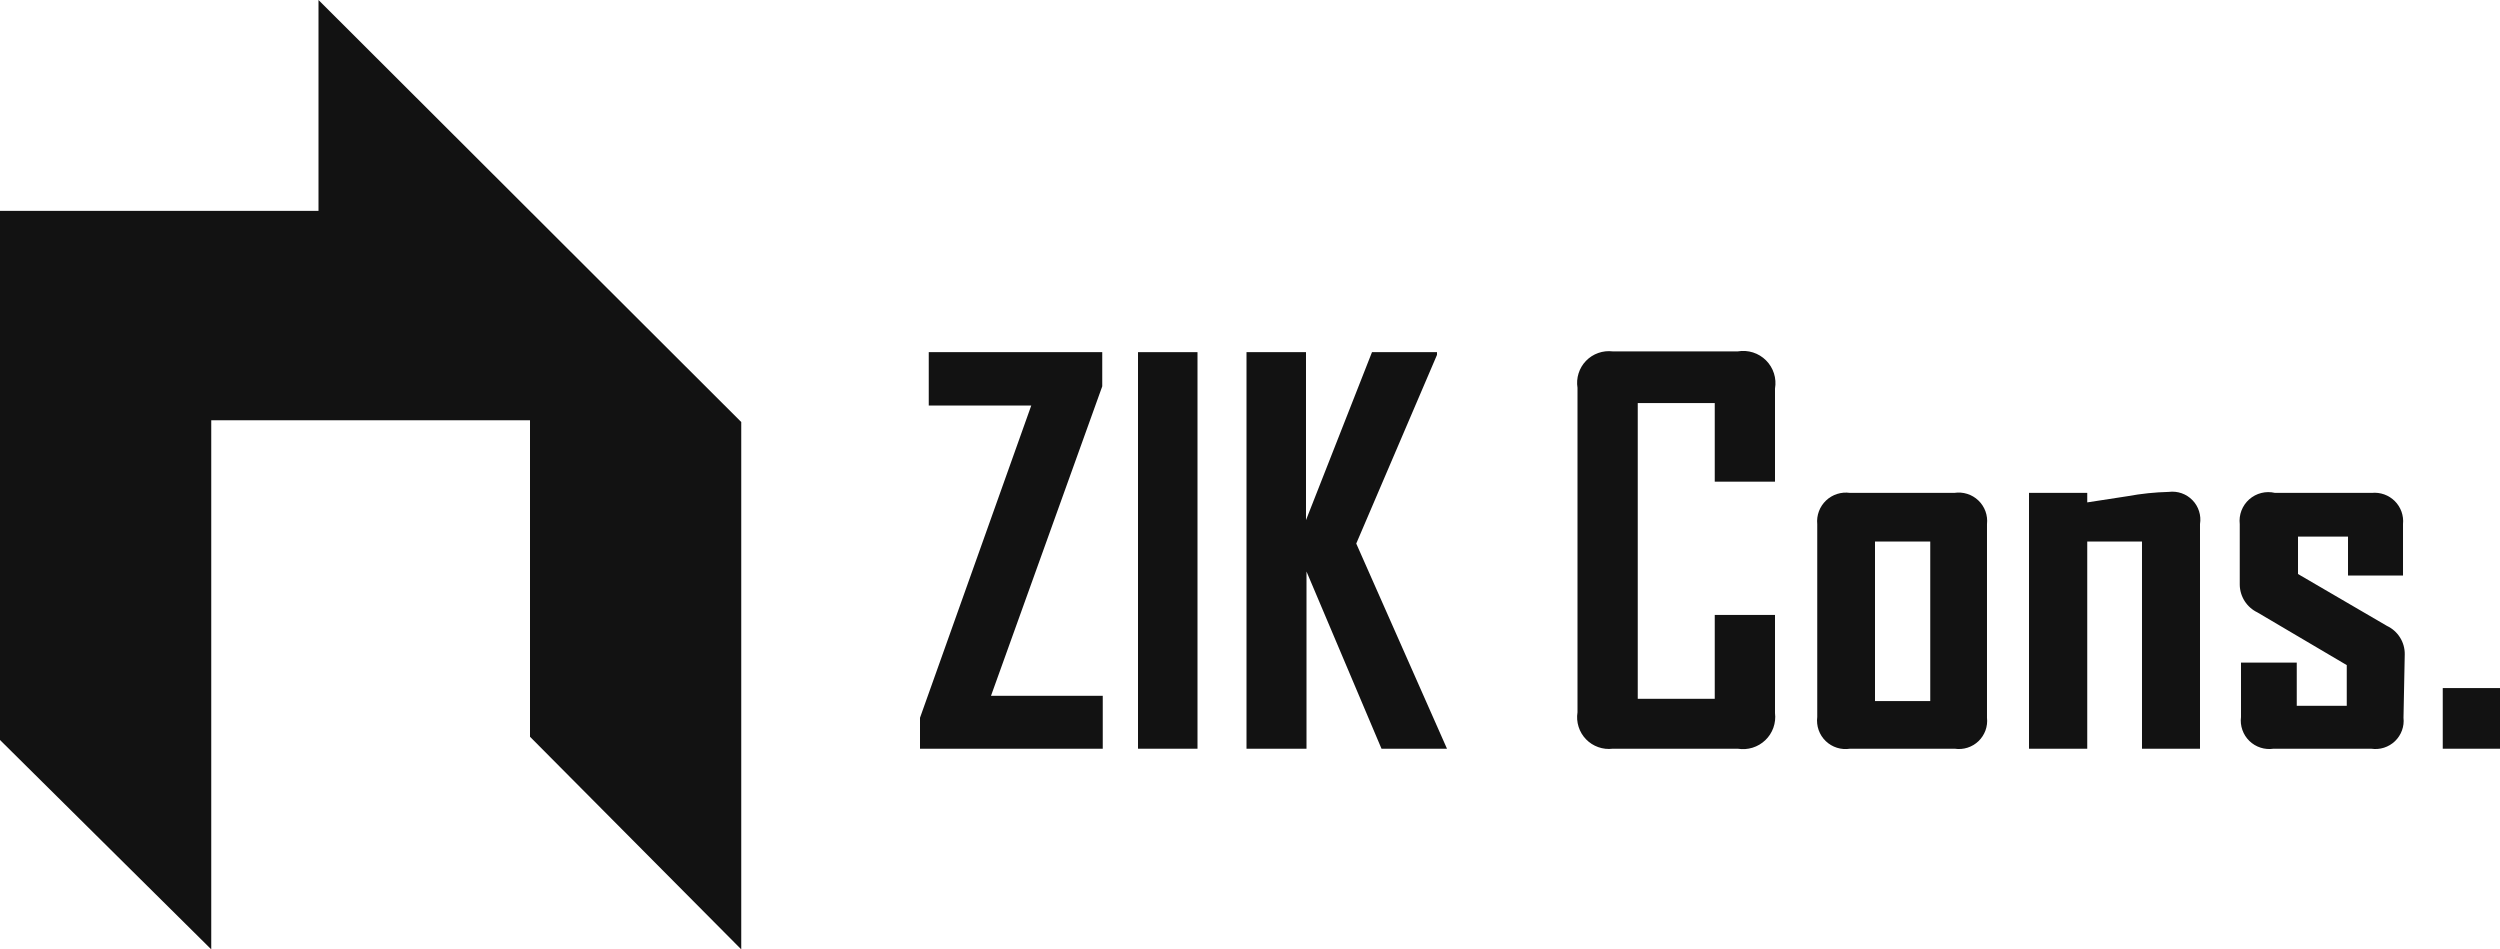
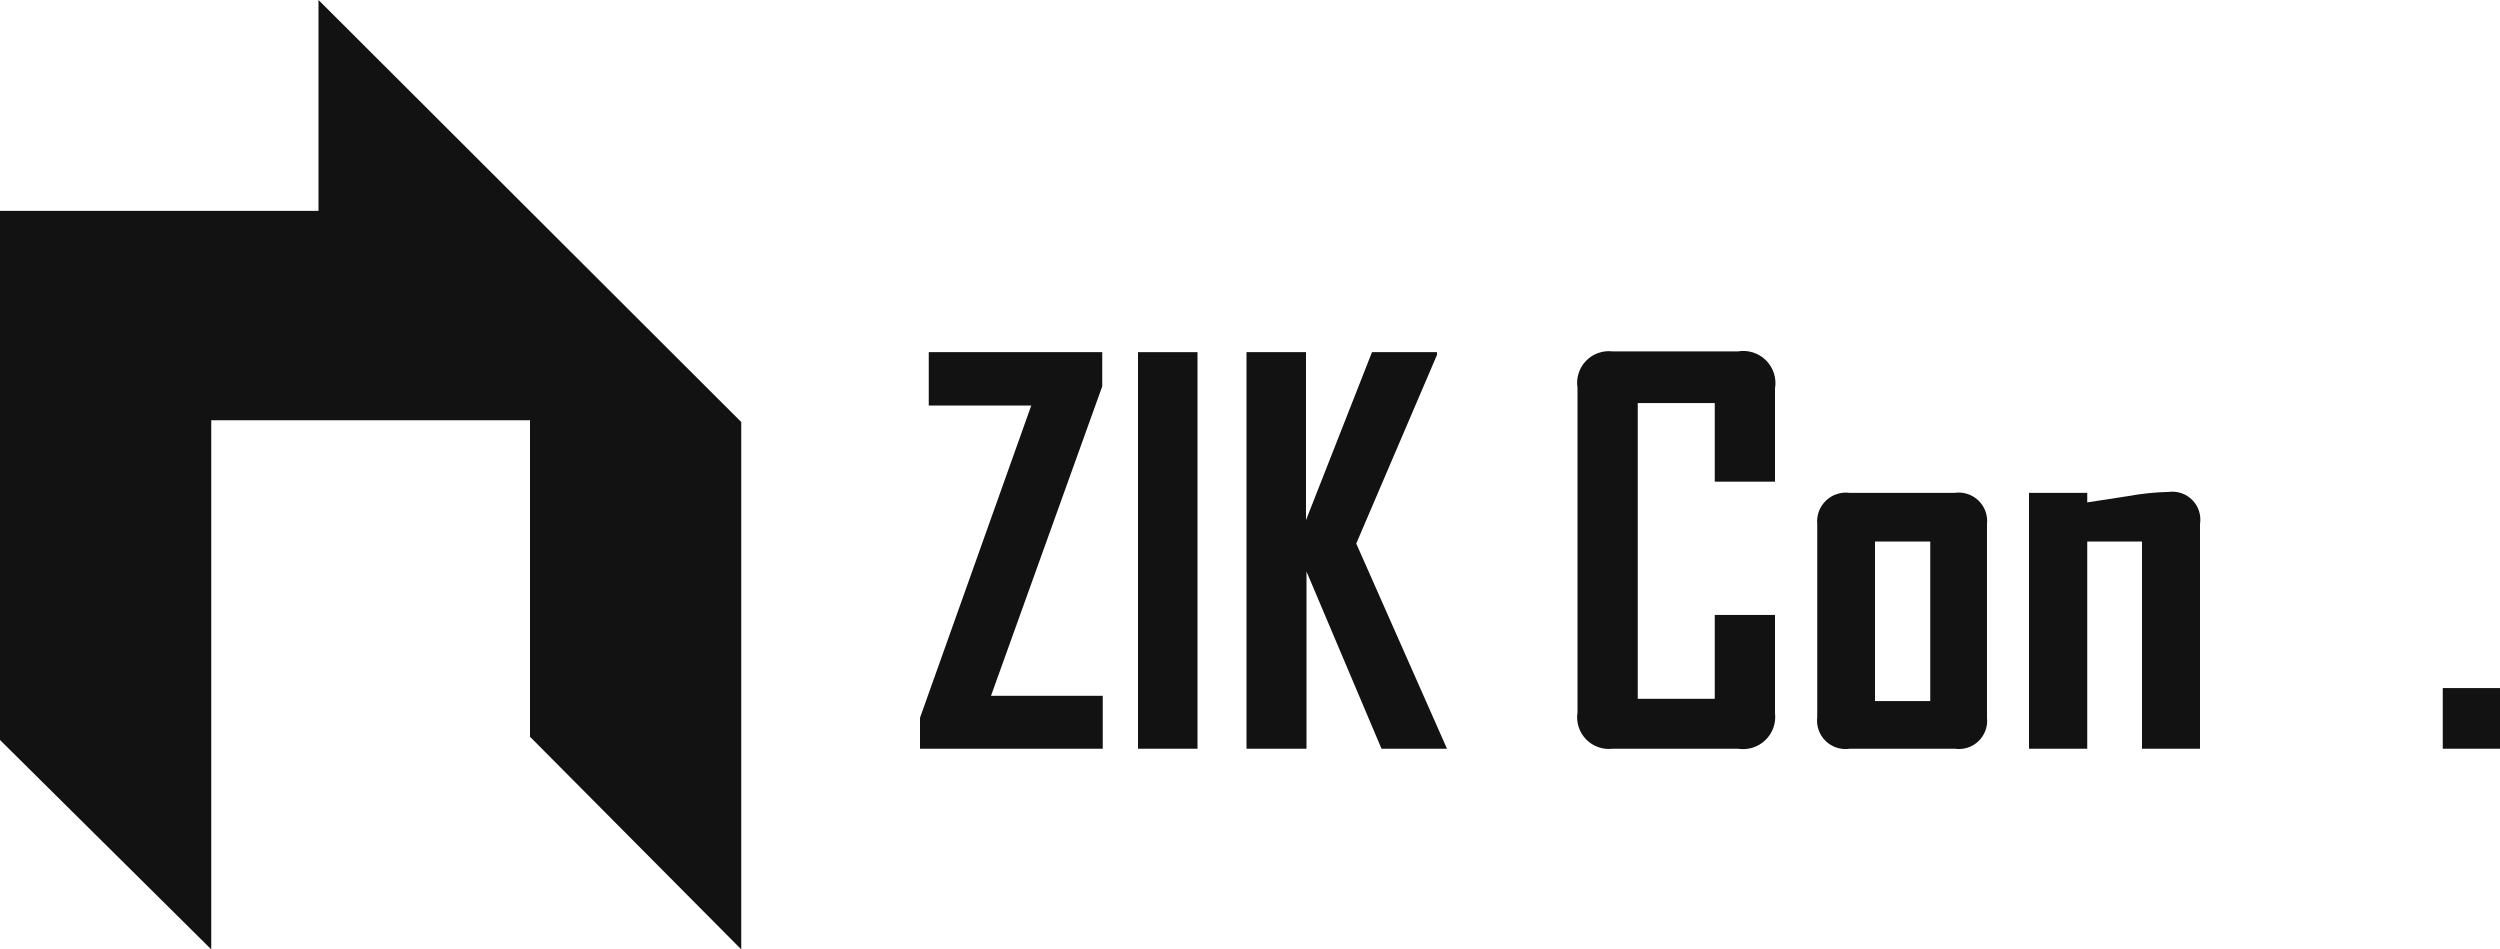
<svg xmlns="http://www.w3.org/2000/svg" width="158" height="60" viewBox="0 0 158 60" fill="none">
  <path d="M69.694 47.319H58.144V45.363L65.175 25.631H58.697V22.256H69.662V24.416L62.631 43.975H69.694V47.319Z" fill="#121212" />
  <path d="M75.682 47.319H71.922V22.256H75.682V47.319Z" fill="#121212" />
  <path d="M91.45 47.319H87.311L82.571 36.12V47.319H78.779V22.256H82.539V32.871L86.71 22.256H90.818V22.429L85.715 34.353L91.45 47.319Z" fill="#121212" />
  <path d="M112.18 45.063C112.219 45.377 112.183 45.695 112.077 45.993C111.971 46.291 111.797 46.56 111.568 46.779C111.34 46.998 111.063 47.161 110.761 47.254C110.458 47.348 110.138 47.37 109.826 47.319H101.926C101.617 47.357 101.304 47.323 101.011 47.219C100.717 47.116 100.452 46.946 100.236 46.722C100.02 46.499 99.859 46.228 99.766 45.932C99.672 45.636 99.649 45.322 99.698 45.016V24.511C99.649 24.204 99.672 23.891 99.766 23.595C99.859 23.298 100.02 23.028 100.236 22.805C100.452 22.581 100.717 22.411 101.011 22.308C101.304 22.204 101.617 22.17 101.926 22.208H109.826C110.147 22.153 110.477 22.176 110.788 22.274C111.099 22.373 111.382 22.544 111.613 22.775C111.843 23.005 112.015 23.287 112.114 23.598C112.213 23.908 112.235 24.237 112.18 24.558V30.442H108.372V25.473H103.506V44.164H108.372V38.864H112.18V45.063Z" fill="#121212" />
  <path d="M125.578 45.363C125.608 45.634 125.575 45.908 125.482 46.164C125.388 46.42 125.238 46.652 125.041 46.841C124.844 47.03 124.606 47.171 124.346 47.254C124.086 47.337 123.81 47.359 123.54 47.319H116.92C116.644 47.362 116.361 47.342 116.094 47.257C115.828 47.173 115.584 47.028 115.383 46.834C115.182 46.639 115.03 46.401 114.937 46.138C114.845 45.874 114.815 45.593 114.85 45.316V33.123C114.823 32.849 114.859 32.573 114.955 32.315C115.051 32.057 115.205 31.824 115.404 31.634C115.604 31.444 115.844 31.302 116.106 31.218C116.369 31.135 116.647 31.112 116.92 31.151H123.509C123.782 31.109 124.061 31.129 124.326 31.212C124.59 31.294 124.831 31.436 125.031 31.627C125.231 31.818 125.385 32.052 125.48 32.311C125.575 32.571 125.608 32.848 125.578 33.123V45.363ZM121.992 44.306V34.227H118.5V44.306H121.992Z" fill="#121212" />
  <path d="M139.04 47.319H135.374V34.227H131.914V47.319H128.233V31.151H131.914V31.751L134.474 31.357C135.329 31.199 136.196 31.11 137.065 31.088C137.338 31.053 137.616 31.082 137.877 31.172C138.137 31.263 138.372 31.413 138.564 31.611C138.756 31.808 138.899 32.048 138.981 32.311C139.064 32.573 139.084 32.851 139.04 33.123V47.319Z" fill="#121212" />
-   <path d="M151.901 45.363C151.931 45.634 151.898 45.908 151.804 46.164C151.711 46.42 151.56 46.652 151.364 46.841C151.167 47.03 150.929 47.171 150.669 47.254C150.409 47.337 150.133 47.359 149.863 47.319H143.685C143.41 47.36 143.129 47.337 142.865 47.251C142.6 47.166 142.359 47.021 142.16 46.827C141.961 46.633 141.809 46.395 141.718 46.133C141.626 45.871 141.596 45.591 141.631 45.316V41.877H145.155V44.606H148.315V42.035L142.674 38.707C142.342 38.548 142.061 38.3 141.863 37.991C141.665 37.681 141.557 37.323 141.552 36.956V33.123C141.519 32.833 141.556 32.54 141.66 32.267C141.765 31.995 141.933 31.752 142.152 31.558C142.371 31.365 142.633 31.227 142.916 31.156C143.2 31.085 143.496 31.084 143.78 31.151H149.895C150.161 31.124 150.429 31.157 150.681 31.246C150.933 31.336 151.162 31.48 151.351 31.669C151.54 31.858 151.685 32.086 151.775 32.338C151.864 32.589 151.897 32.857 151.87 33.123V36.372H148.394V33.912H145.234V36.278L150.858 39.558C151.199 39.719 151.485 39.974 151.684 40.293C151.883 40.611 151.986 40.981 151.98 41.356L151.901 45.363Z" fill="#121212" />
  <path d="M158 47.319H154.382V43.486H158V47.319Z" fill="#121212" />
  <path d="M13.351 60L0 46.767V13.328H20.129V0L46.847 26.672V60L33.496 46.562V26.561H13.351V60Z" fill="#121212" />
</svg>